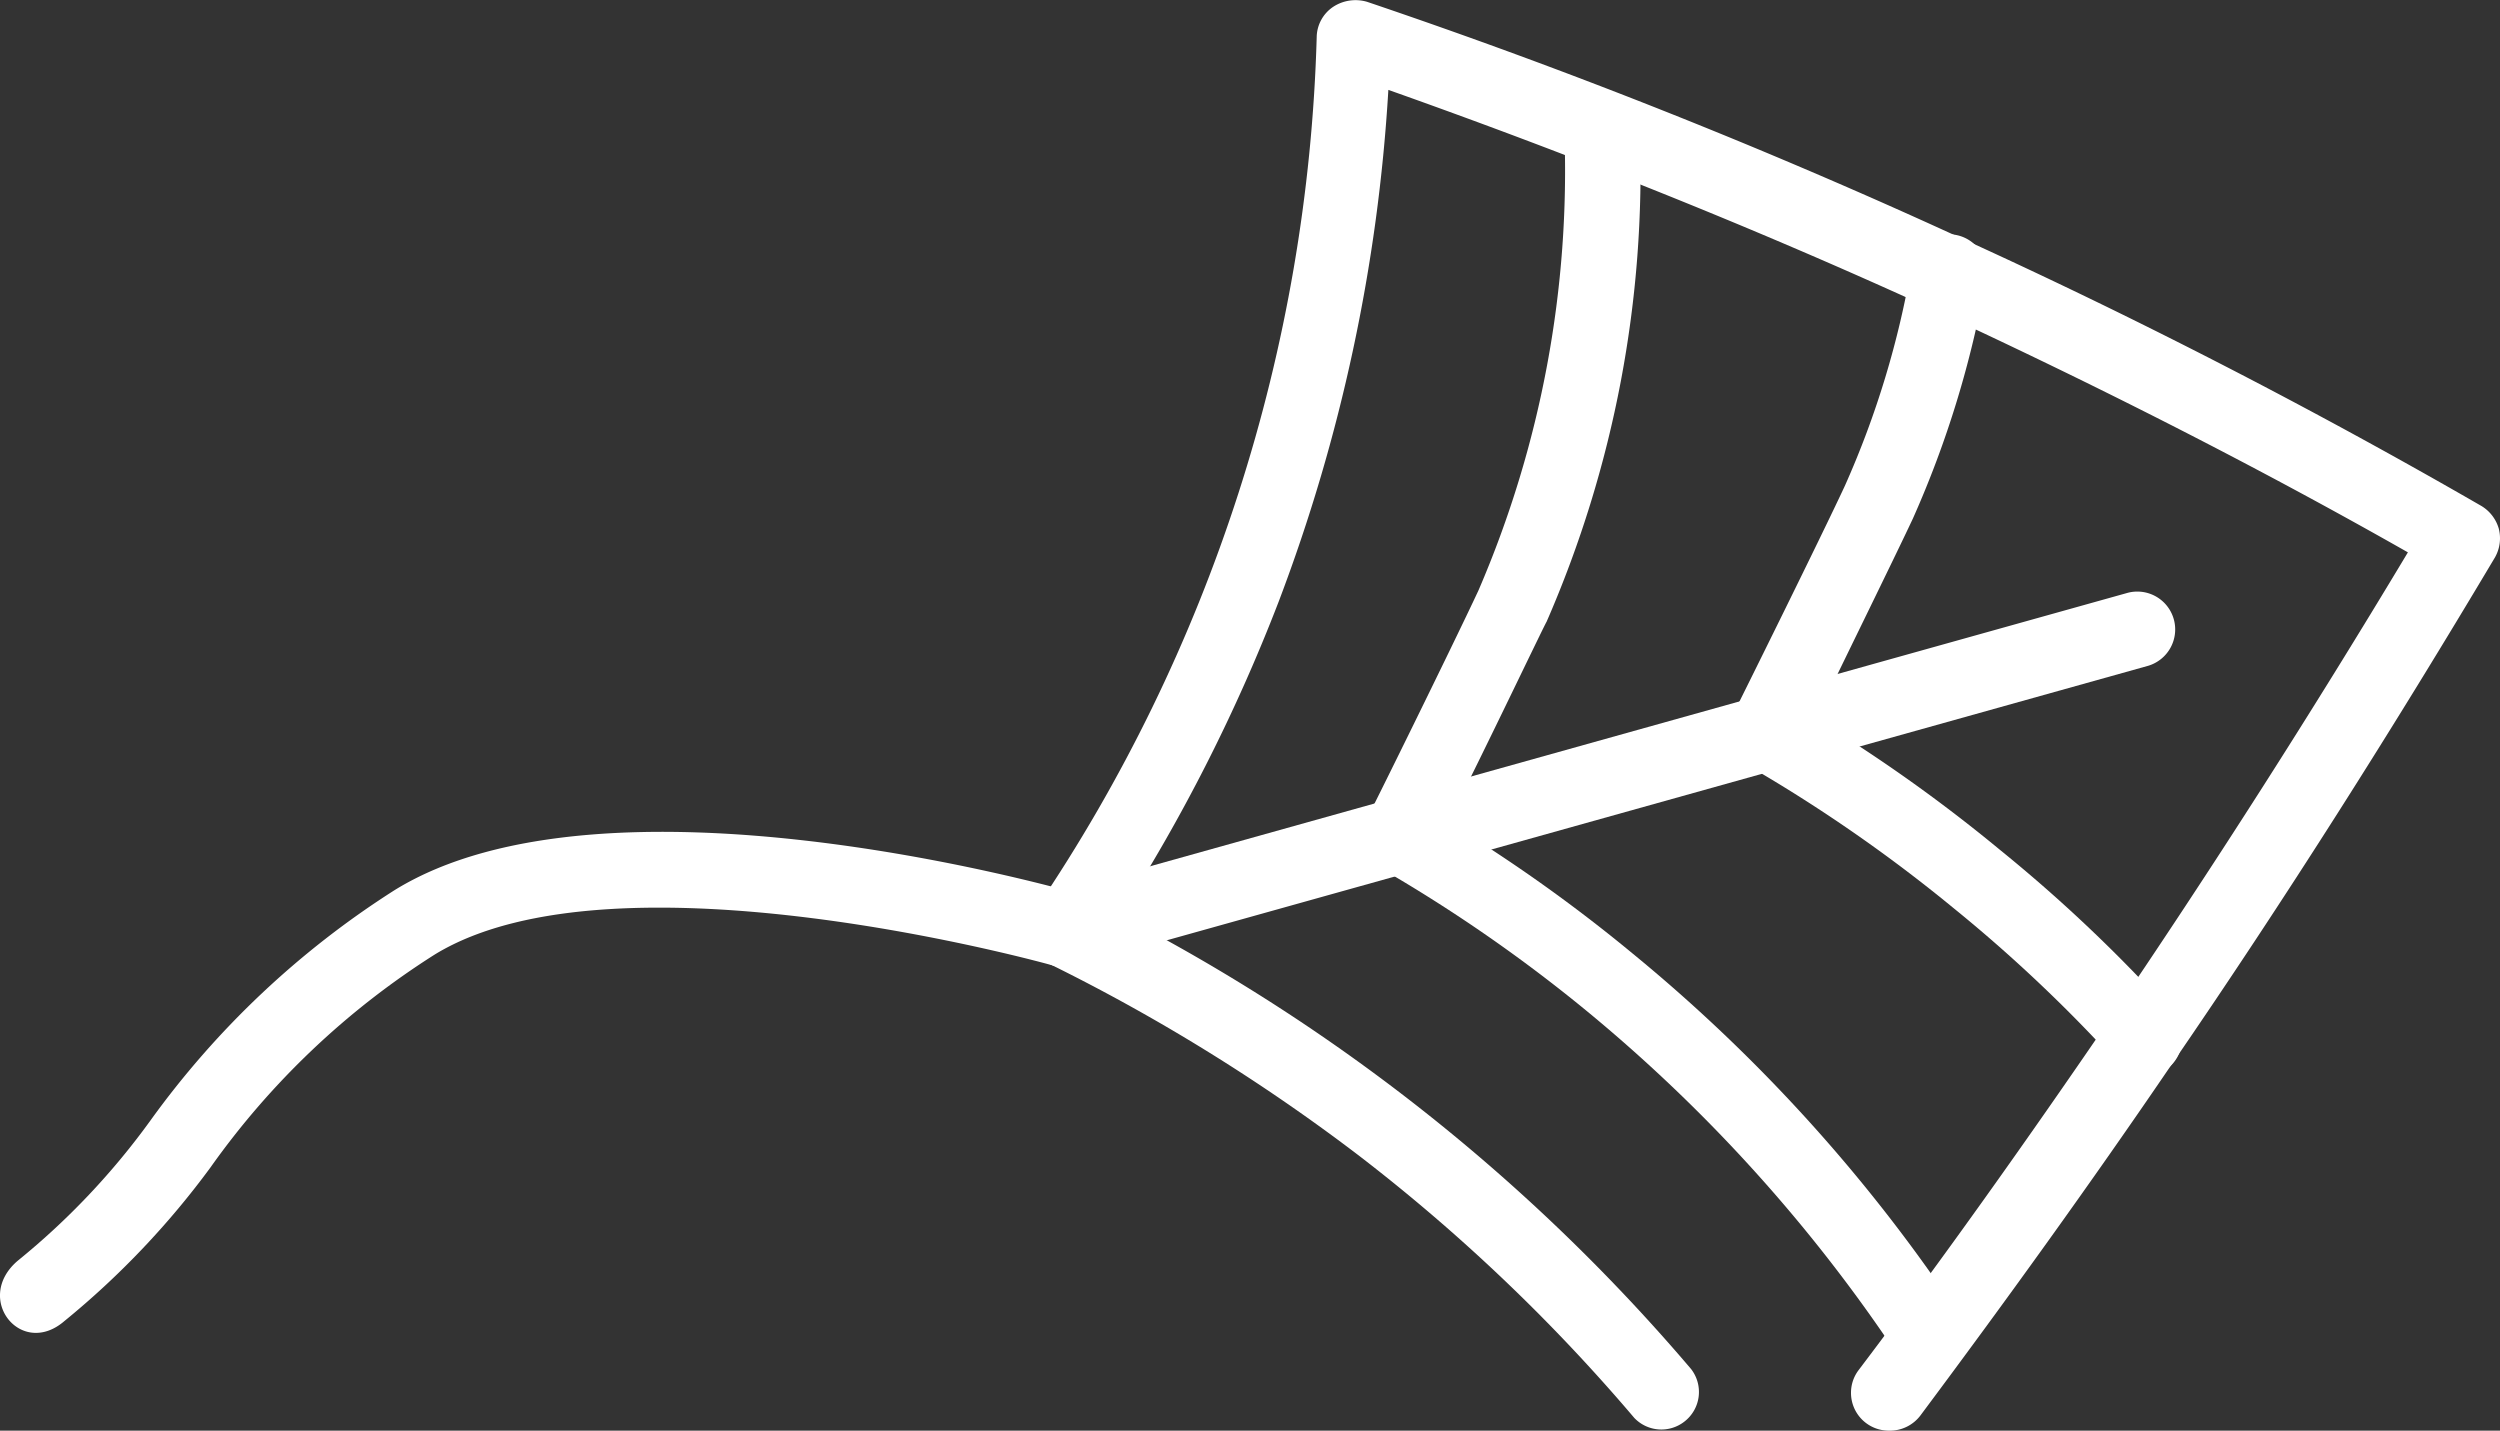
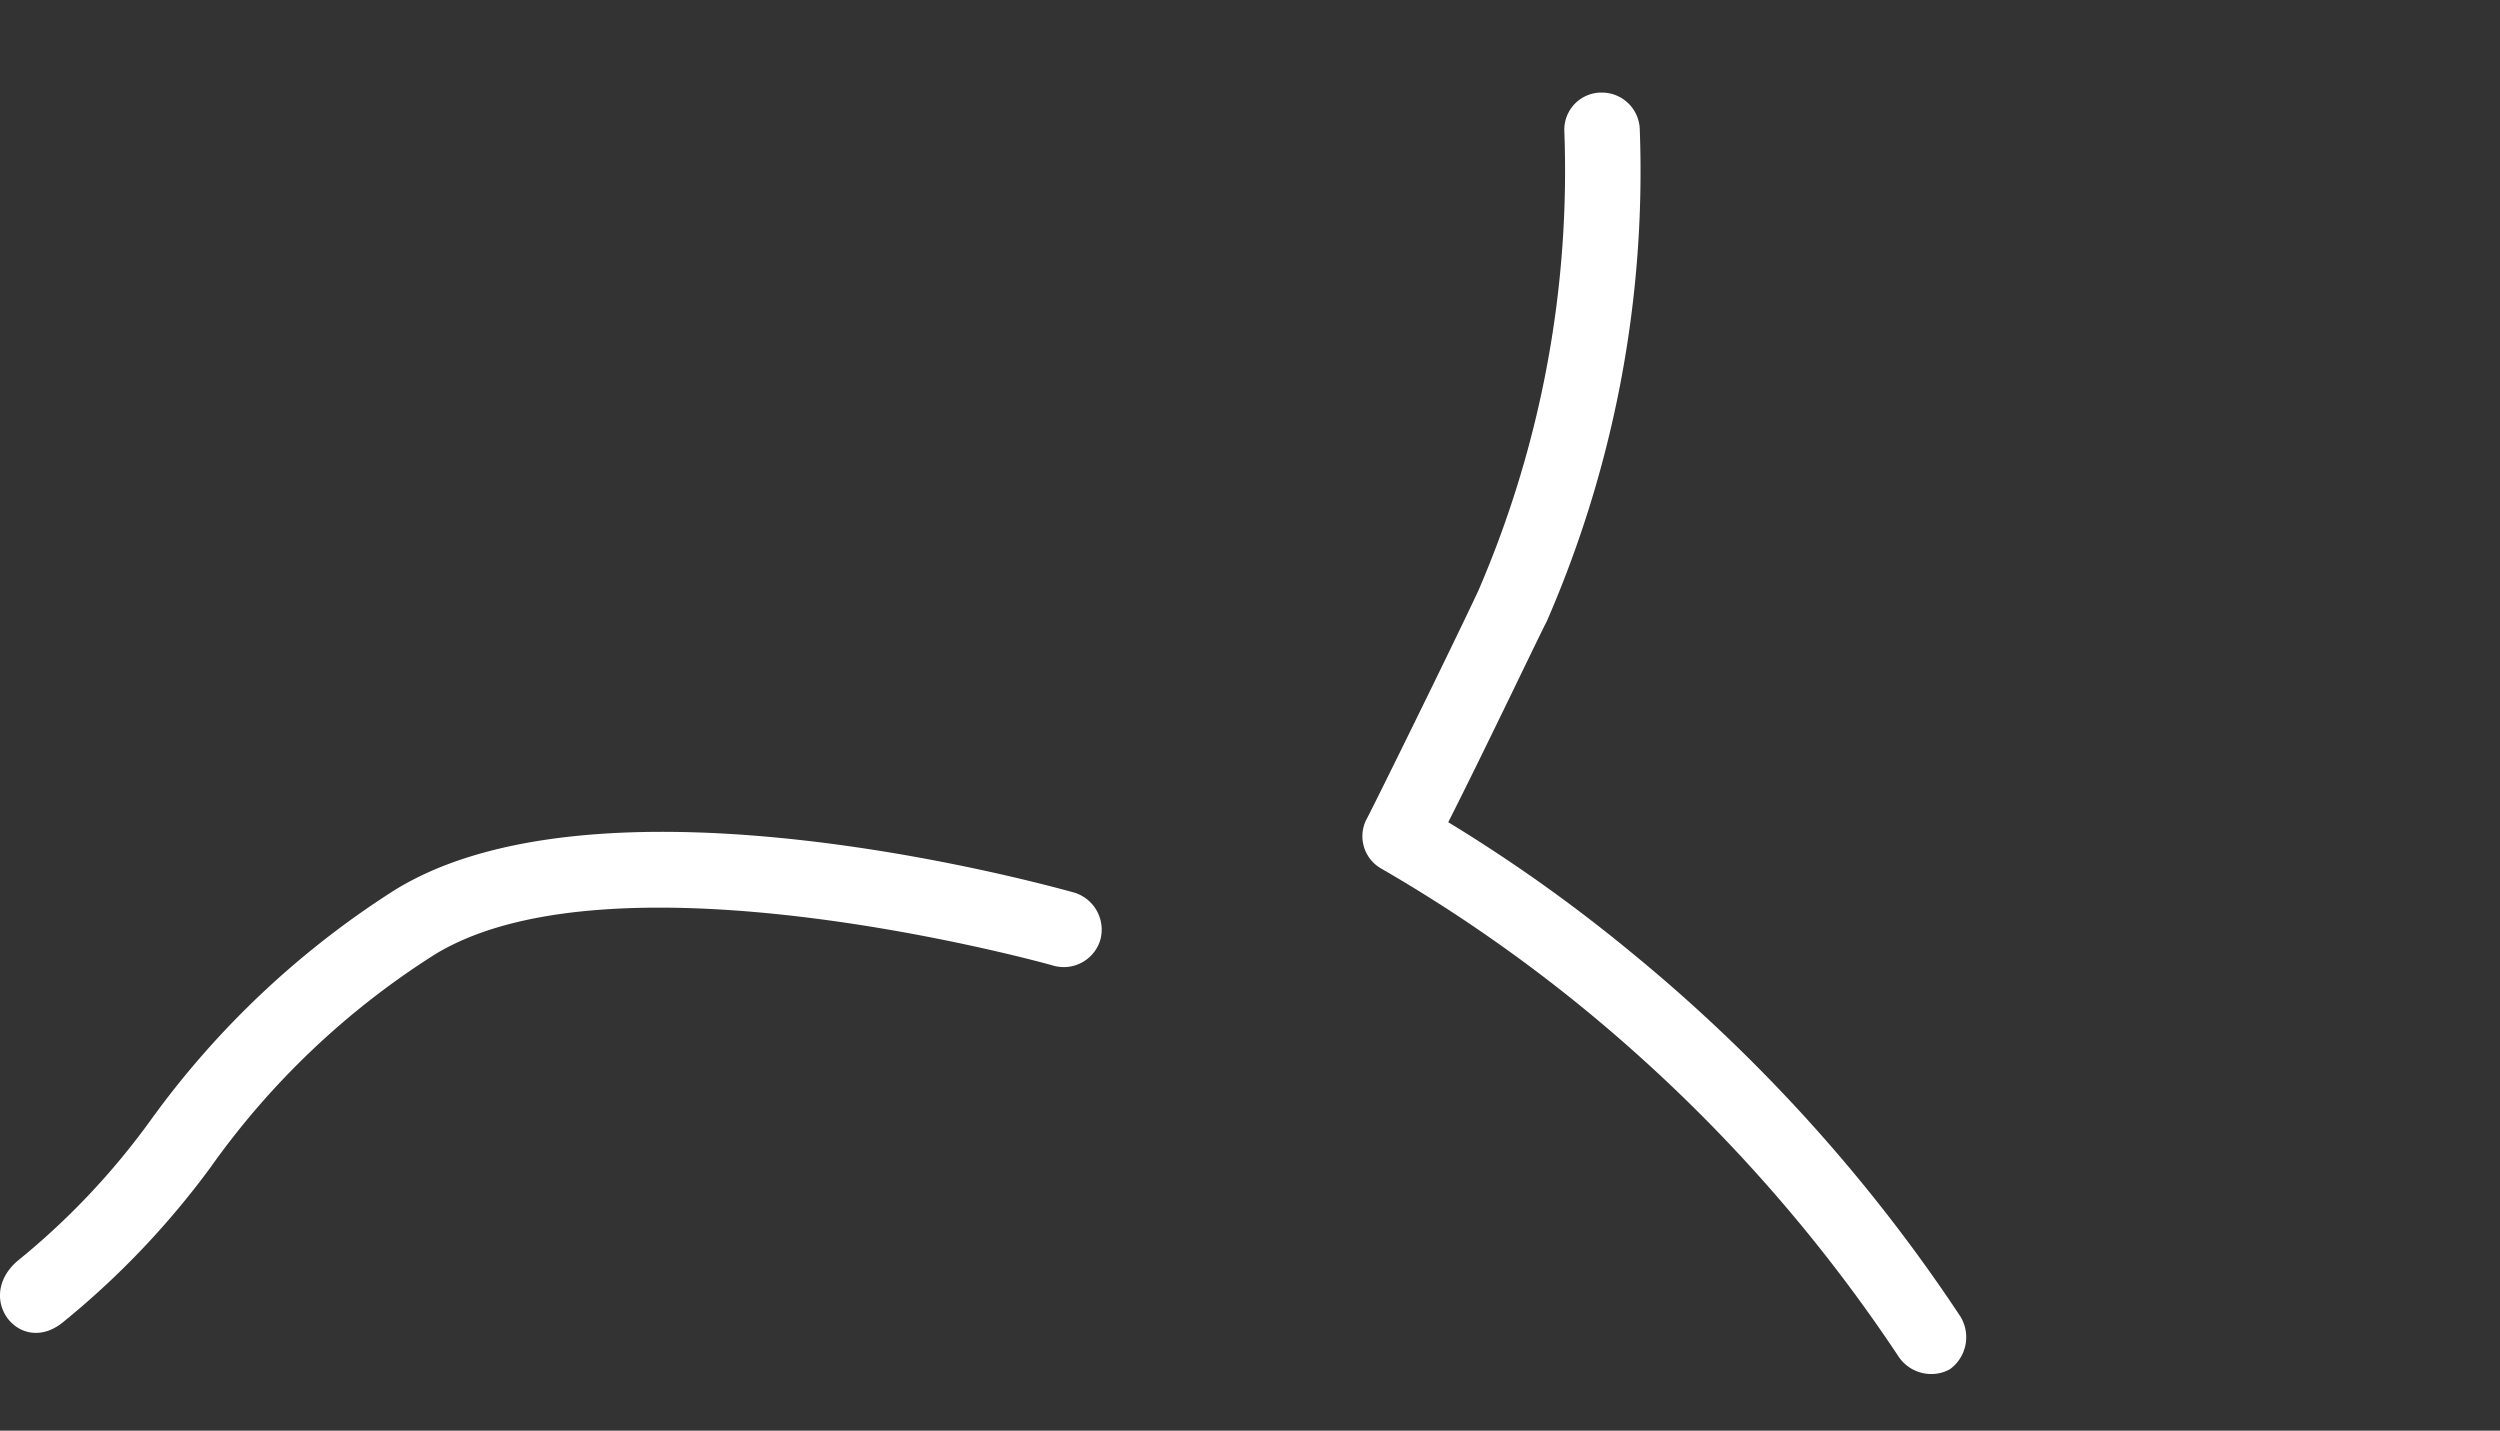
<svg xmlns="http://www.w3.org/2000/svg" width="80.208" height="45.9" viewBox="0 0 80.208 45.9">
  <rect x="0" y="0" width="80.208" height="45.9" fill="#333333" stroke="none" />
  <g id="Сгруппировать_2225" data-name="Сгруппировать 2225" transform="translate(285.053 -734.765)">
-     <path id="Контур_928" data-name="Контур 928" d="M-223.876,780.665a1.212,1.212,0,0,1-1.213-1.213,1.2,1.2,0,0,1,.243-.728c2.752-3.636,5.417-7.4,7.961-11.118q5.033-7.4,9.663-15.12c-5.053-2.871-10.269-5.5-15.528-7.924-5.579-2.547-11.361-4.851-17.182-6.913a55.417,55.417,0,0,1-3.517,16.413,56.039,56.039,0,0,1-5.094,10.067,60.511,60.511,0,0,1,18.321,14.556,1.2,1.2,0,0,1-.212,1.689,1.2,1.2,0,0,1-1.607-.117,57.749,57.749,0,0,0-8.815-8.4,60.514,60.514,0,0,0-9.906-6.145,1.216,1.216,0,0,1-.647-.769,1.3,1.3,0,0,1,.162-1.01,52.521,52.521,0,0,0,9.016-27.977,1.19,1.19,0,0,1,.526-.97,1.308,1.308,0,0,1,1.092-.162,195.865,195.865,0,0,1,18.921,7.52c5.7,2.588,11.361,5.5,16.818,8.648a1.251,1.251,0,0,1,.566.727,1.243,1.243,0,0,1-.121.93c-3.275,5.5-6.752,11-10.39,16.293-2.588,3.8-5.3,7.56-8.045,11.239A1.228,1.228,0,0,1-223.876,780.665Z" transform="translate(-0.578)" fill="#fff" />
    <path id="Контур_929" data-name="Контур 929" d="M-222.342,778.9a1.265,1.265,0,0,1-1.011-.526,50.607,50.607,0,0,0-10.024-11.118,49.092,49.092,0,0,0-6.59-4.569,1.192,1.192,0,0,1-.486-1.572c.04-.04,2.79-5.62,3.6-7.358A34.006,34.006,0,0,0-234.1,739a1.191,1.191,0,0,1,1.169-1.213h.044A1.217,1.217,0,0,1-231.678,739a36.14,36.14,0,0,1-2.992,15.768c-.04.04-2.022,4.2-3.154,6.428a50.458,50.458,0,0,1,5.9,4.2A52.5,52.5,0,0,1-221.4,777.042a1.271,1.271,0,0,1-.323,1.7A1.207,1.207,0,0,1-222.342,778.9Z" transform="translate(-0.765 -0.052)" fill="#fff" />
-     <path id="Контур_930" data-name="Контур 930" d="M-215.231,769.436a1.146,1.146,0,0,1-.884-.4,47.824,47.824,0,0,0-5.3-5.012,49.1,49.1,0,0,0-6.59-4.568,1.207,1.207,0,0,1-.606-1.052,1.293,1.293,0,0,1,.121-.566c.283-.566,2.83-5.7,3.6-7.358a29.492,29.492,0,0,0,2.142-7.076,1.213,1.213,0,0,1,1.415-.97,1.213,1.213,0,0,1,.97,1.415,32.777,32.777,0,0,1-2.345,7.682c-.606,1.293-2.26,4.65-3.113,6.428a50.464,50.464,0,0,1,5.9,4.2,48.611,48.611,0,0,1,5.539,5.256,1.211,1.211,0,0,1-.081,1.7A1.105,1.105,0,0,1-215.231,769.436Z" transform="translate(-0.972 -0.132)" fill="#fff" />
-     <path id="Контур_931" data-name="Контур 931" d="M-249.537,765.917a1.25,1.25,0,0,1-1.172-.884,1.222,1.222,0,0,1,.849-1.5l33.677-9.42a1.216,1.216,0,0,1,1.472.89,1.217,1.217,0,0,1-.826,1.454l-33.677,9.42A1,1,0,0,1-249.537,765.917Z" transform="translate(-0.59 -0.333)" fill="#fff" />
    <path id="Контур_946" data-name="Контур 946" d="M-284.475,775.674a23.525,23.525,0,0,0,4.245-4.487,28.483,28.483,0,0,1,7.844-7.4c6.752-4.164,21.185-.081,21.791.081a1.243,1.243,0,0,1,.849,1.5,1.223,1.223,0,0,1-1.5.849c-.121-.04-14.029-3.921-19.852-.364a25.572,25.572,0,0,0-7.2,6.832,26.934,26.934,0,0,1-4.69,4.933C-284.378,778.817-285.915,776.888-284.475,775.674Z" transform="translate(0 -0.468)" fill="#fff" />
  </g>
</svg>